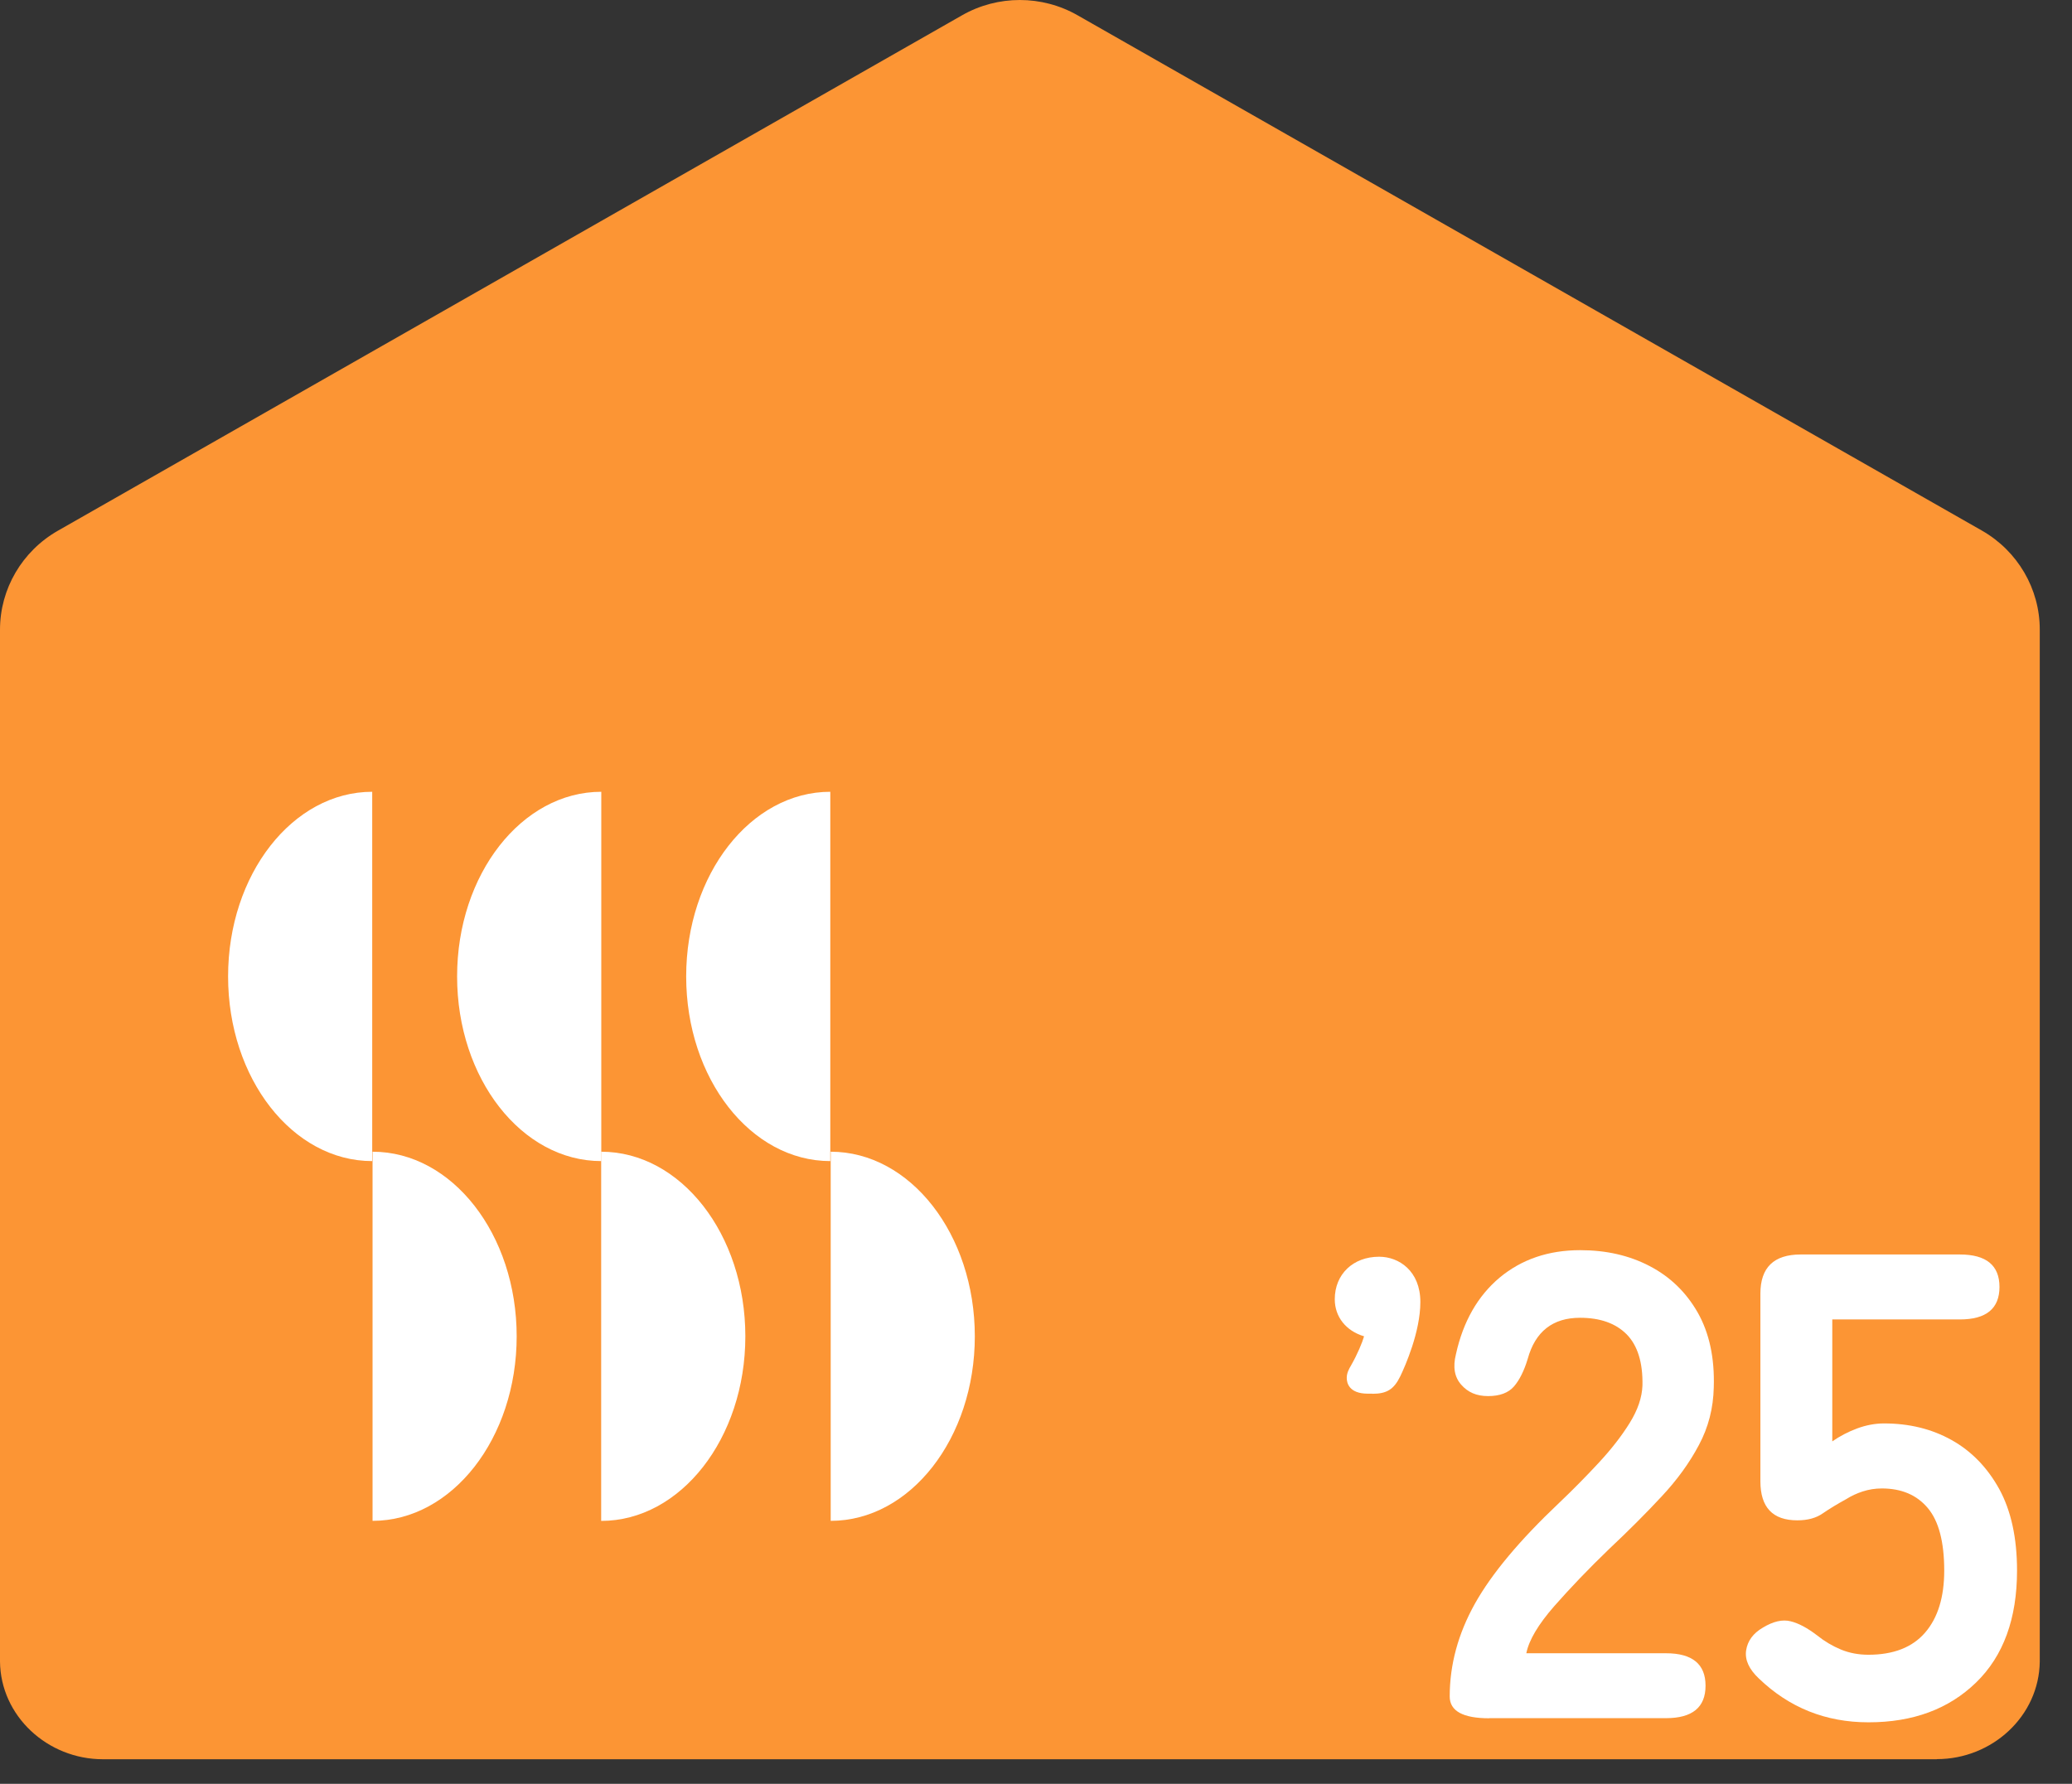
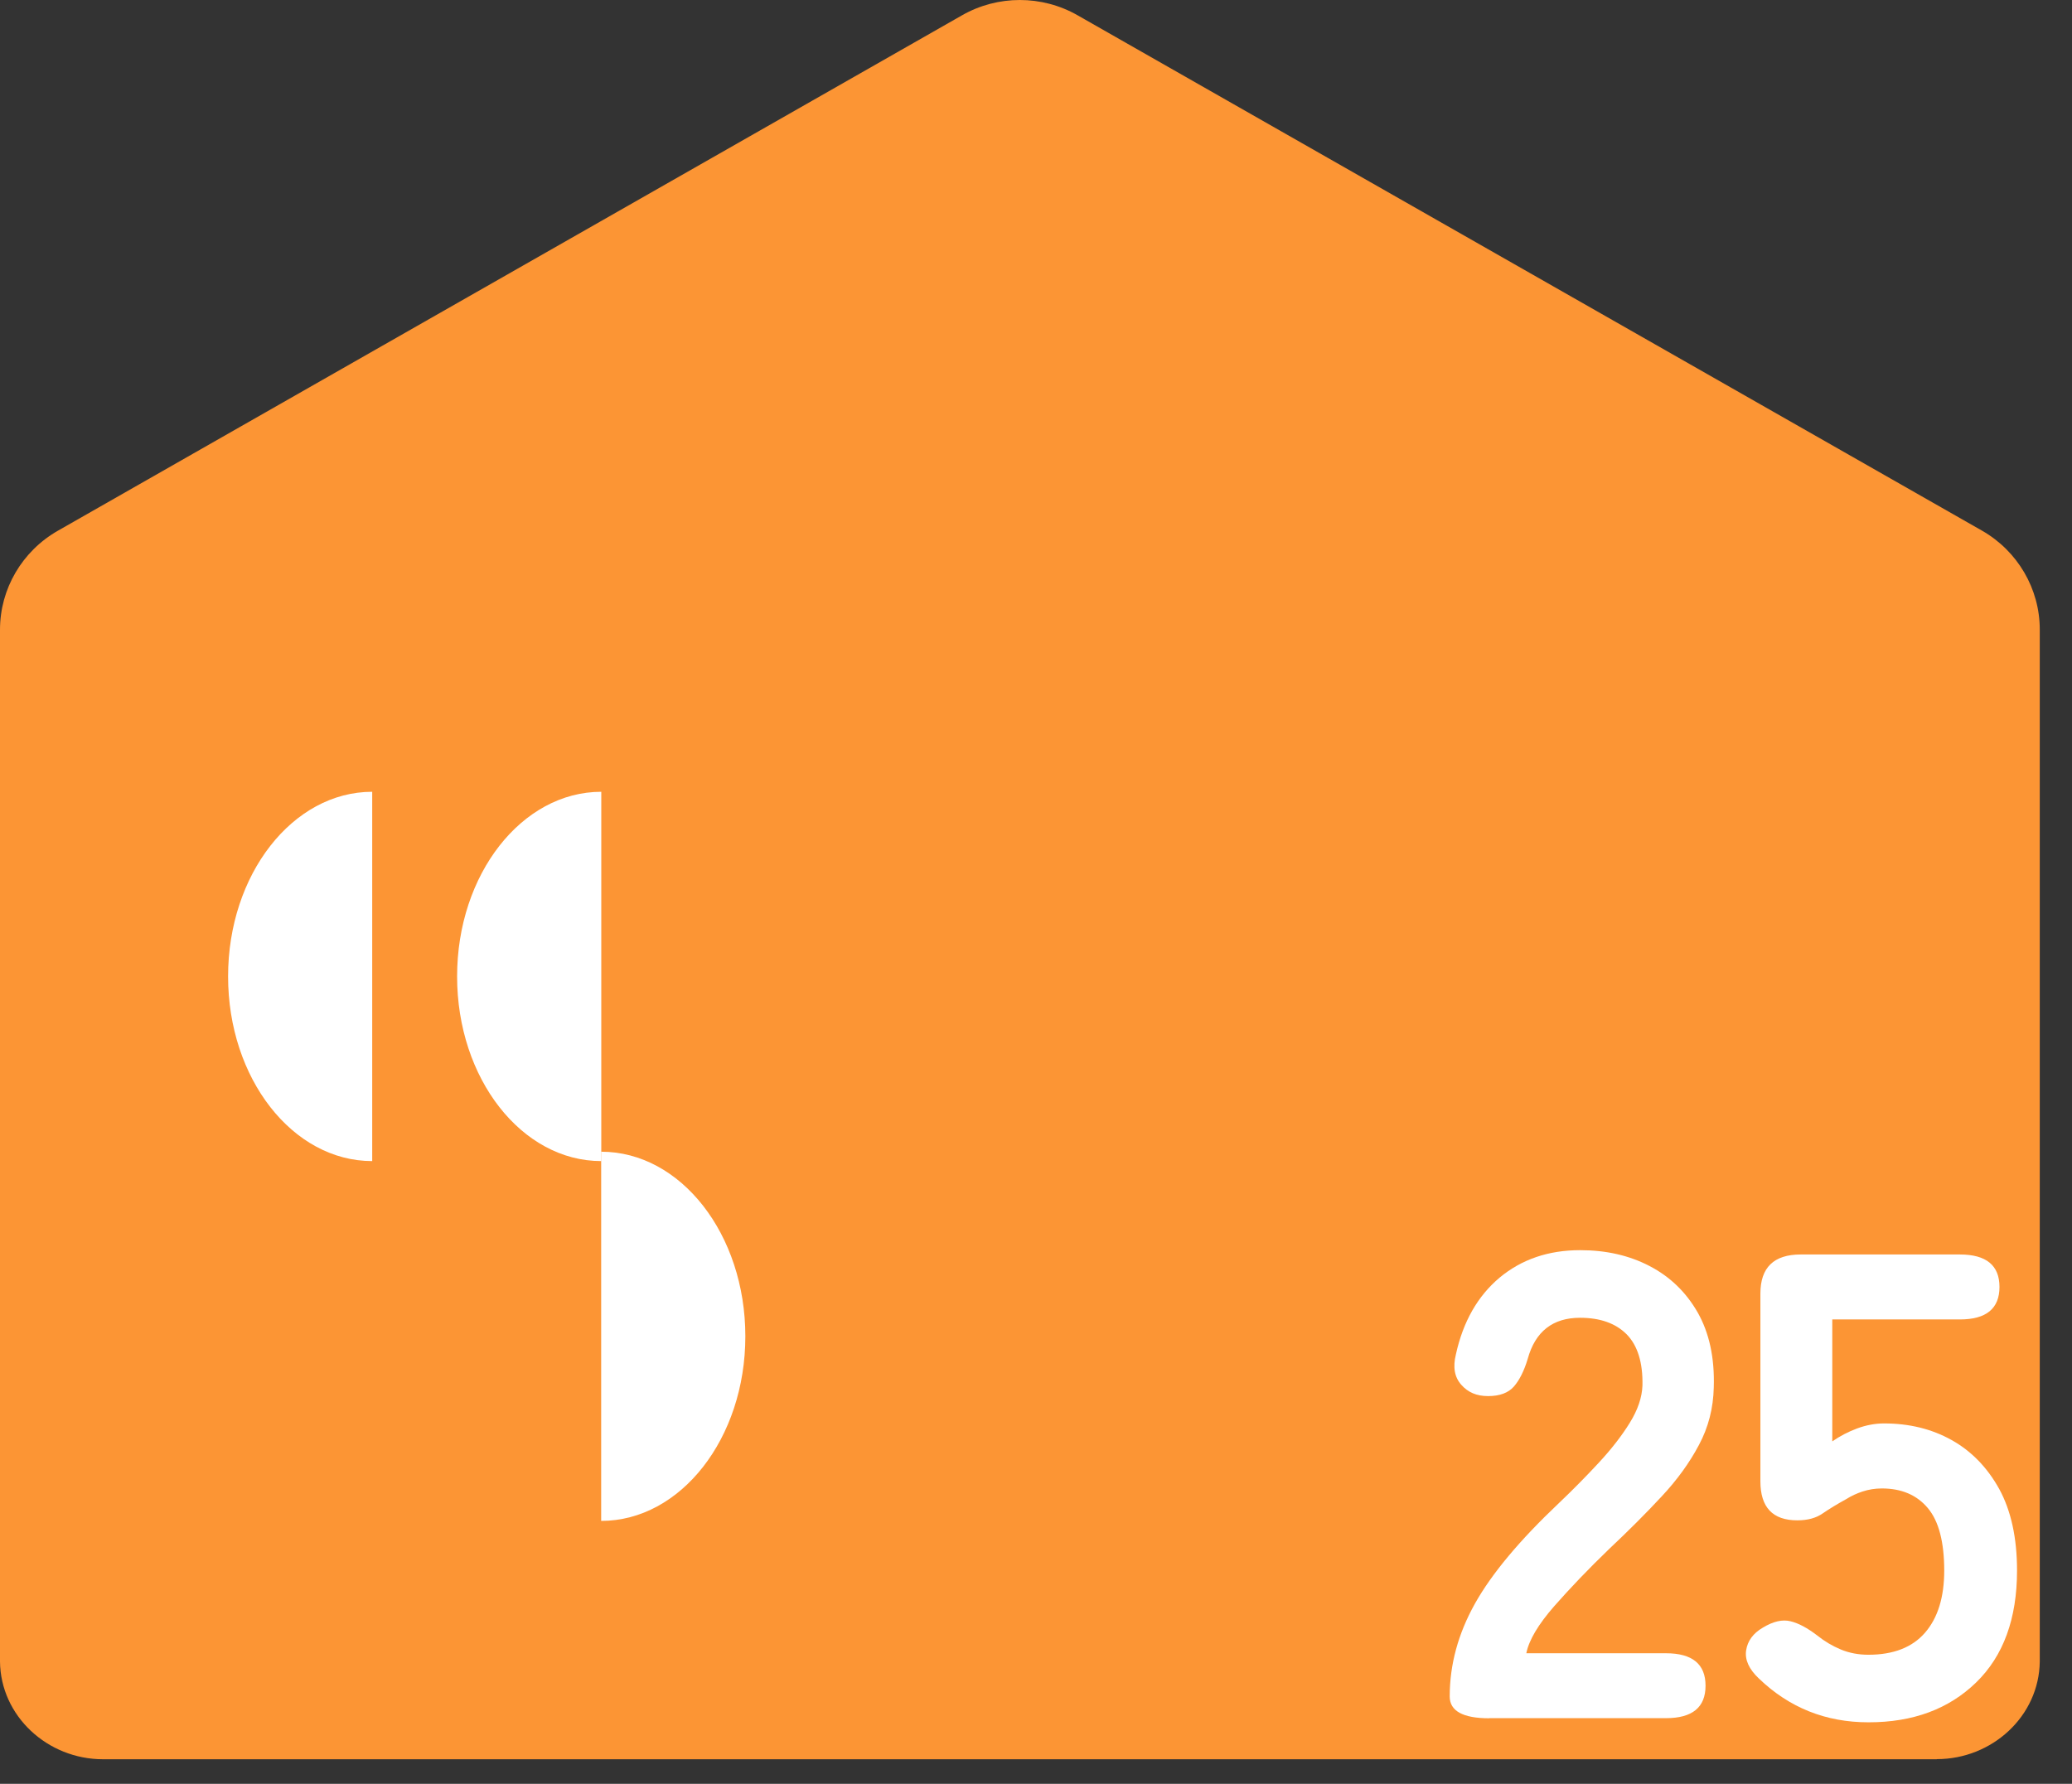
<svg xmlns="http://www.w3.org/2000/svg" width="36" height="31" viewBox="0 0 36 31" fill="none">
  <rect x="0" y="0" width="36" height="31" fill="#333333" stroke="none" />
  <path d="M33.652 30.571C34.614 30.571 35.43 29.822 35.44 28.873C35.44 28.865 35.44 28.859 35.44 28.851V10.941C35.44 10.232 35.056 9.576 34.435 9.221L18.725 0.267C18.103 -0.089 17.335 -0.089 16.713 0.267L1.006 9.223C0.384 9.578 0 10.234 0 10.943V28.853C0 28.853 0 28.867 0 28.875C0.01 29.824 0.827 30.573 1.788 30.573H33.65L33.652 30.571Z" fill="#FC9534" />
  <path d="M25.875 29.861C25.417 29.861 25.188 29.734 25.188 29.482C25.188 28.93 25.334 28.392 25.626 27.869C25.918 27.347 26.407 26.763 27.09 26.117C27.332 25.887 27.561 25.654 27.778 25.42C27.995 25.186 28.175 24.955 28.315 24.729C28.456 24.502 28.529 24.286 28.537 24.077C28.545 23.678 28.452 23.382 28.263 23.189C28.072 22.997 27.802 22.901 27.452 22.901C26.978 22.901 26.674 23.14 26.543 23.616C26.481 23.823 26.4 23.984 26.304 24.095C26.207 24.206 26.056 24.262 25.855 24.262C25.654 24.262 25.505 24.197 25.389 24.065C25.272 23.934 25.24 23.758 25.296 23.535C25.421 22.967 25.674 22.524 26.054 22.204C26.435 21.887 26.901 21.726 27.454 21.726C27.905 21.726 28.307 21.817 28.661 22.002C29.015 22.186 29.293 22.454 29.496 22.808C29.697 23.162 29.792 23.595 29.776 24.109C29.768 24.471 29.683 24.804 29.518 25.112C29.355 25.42 29.14 25.718 28.87 26.006C28.603 26.294 28.297 26.6 27.955 26.922C27.597 27.267 27.282 27.597 27.004 27.913C26.728 28.229 26.565 28.501 26.519 28.731H28.945C29.404 28.731 29.633 28.92 29.633 29.295C29.633 29.671 29.404 29.859 28.945 29.859H25.875V29.861Z" fill="white" />
  <path d="M32.461 29.931C31.722 29.931 31.087 29.677 30.56 29.17C30.389 29.009 30.314 28.847 30.338 28.682C30.363 28.517 30.459 28.384 30.63 28.285C30.809 28.177 30.968 28.14 31.109 28.175C31.25 28.209 31.404 28.292 31.576 28.424C31.7 28.523 31.835 28.604 31.984 28.666C32.131 28.727 32.292 28.757 32.462 28.757C32.899 28.757 33.227 28.628 33.448 28.372C33.669 28.116 33.78 27.756 33.78 27.295C33.78 26.797 33.685 26.433 33.494 26.207C33.303 25.98 33.038 25.867 32.696 25.867C32.579 25.867 32.469 25.885 32.364 25.919C32.259 25.953 32.163 25.998 32.078 26.052C31.924 26.137 31.787 26.219 31.67 26.3C31.553 26.382 31.407 26.421 31.227 26.421C30.799 26.421 30.586 26.195 30.586 25.742V22.481C30.586 22.028 30.819 21.801 31.286 21.801H34.052C34.51 21.801 34.74 21.99 34.74 22.365C34.74 22.741 34.51 22.93 34.052 22.93H31.835V25.049C31.968 24.957 32.111 24.882 32.267 24.824C32.422 24.767 32.579 24.737 32.734 24.737C33.171 24.737 33.561 24.832 33.907 25.025C34.253 25.218 34.528 25.502 34.736 25.877C34.941 26.253 35.045 26.725 35.045 27.293C35.045 28.13 34.808 28.779 34.333 29.24C33.858 29.701 33.237 29.931 32.467 29.931H32.461Z" fill="white" />
-   <path d="M23.843 24.22H23.767C23.435 24.22 23.399 24.029 23.399 23.946C23.399 23.862 23.435 23.795 23.475 23.727C23.586 23.533 23.67 23.328 23.7 23.223C23.384 23.129 23.191 22.883 23.191 22.579C23.191 22.144 23.509 21.84 23.962 21.84C24.306 21.84 24.678 22.087 24.678 22.627C24.678 23.147 24.412 23.745 24.33 23.916C24.219 24.144 24.097 24.222 23.843 24.222V24.22Z" fill="white" />
-   <path d="M3.963 16.97C3.963 18.742 5.083 20.178 6.467 20.178V13.76C5.085 13.76 3.963 15.196 3.963 16.968V16.97Z" fill="white" />
-   <path d="M6.473 20.013V26.43C7.855 26.43 8.977 24.994 8.977 23.223C8.977 21.451 7.857 20.015 6.473 20.015V20.013Z" fill="white" />
+   <path d="M3.963 16.97C3.963 18.742 5.083 20.178 6.467 20.178V13.76C5.085 13.76 3.963 15.196 3.963 16.968Z" fill="white" />
  <path d="M7.942 16.97C7.942 18.742 9.063 20.178 10.447 20.178V13.76C9.065 13.76 7.942 15.196 7.942 16.968V16.97Z" fill="white" />
-   <path d="M11.922 16.97C11.922 18.742 13.042 20.178 14.426 20.178V13.76C13.044 13.76 11.922 15.196 11.922 16.968V16.97Z" fill="white" />
-   <path d="M14.433 20.013V26.43C15.815 26.43 16.937 24.994 16.937 23.223C16.937 21.451 15.816 20.015 14.433 20.015V20.013Z" fill="white" />
  <path d="M10.445 20.013V26.431C11.827 26.431 12.95 24.995 12.95 23.223C12.95 21.451 11.829 20.015 10.445 20.015V20.013Z" fill="white" />
</svg>